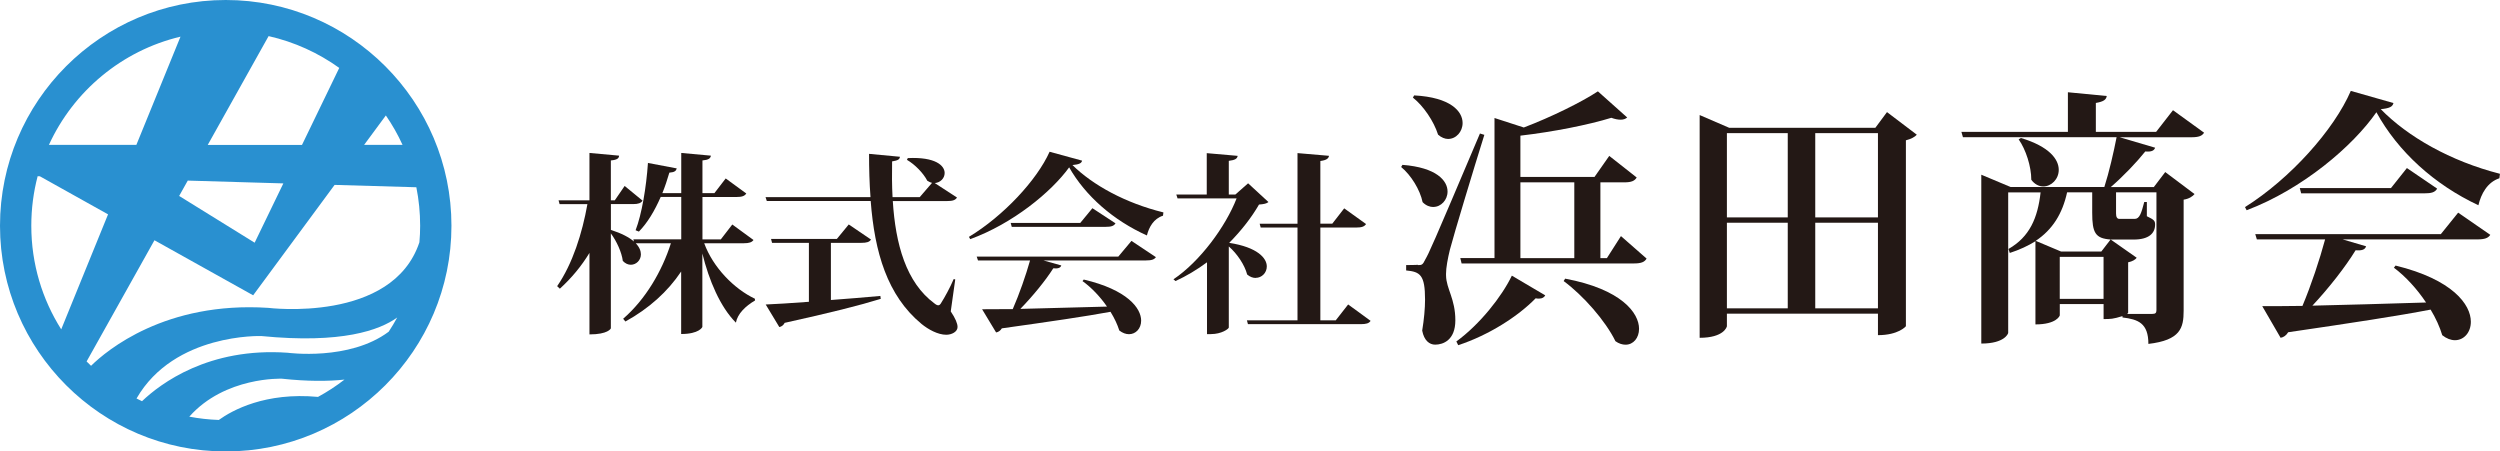
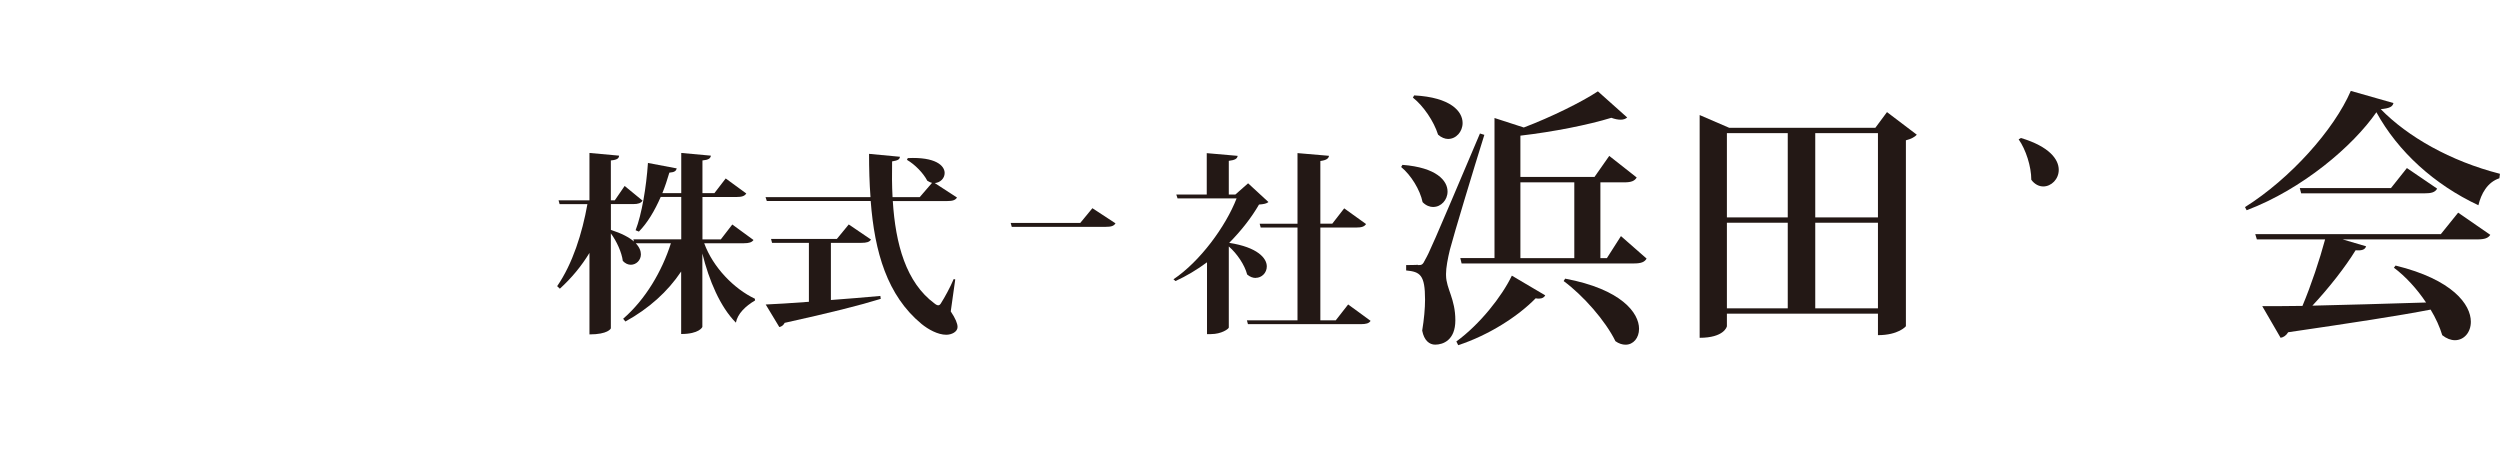
<svg xmlns="http://www.w3.org/2000/svg" id="_レイヤー_2" data-name="レイヤー 2" viewBox="0 0 500 90.29">
  <defs>
    <style>
      .cls-1 {
        fill: #231815;
      }

      .cls-2 {
        fill: #2990d0;
      }
    </style>
  </defs>
  <g id="_レイヤー_1-2" data-name="レイヤー 1">
    <g>
      <g>
        <path class="cls-1" d="M140.86,48.65h7.87c1.11,0,1.64-.19,1.97-.65l-4.24-3.1-2.3,2.98h-3.67v-8.48h6.79c1.11,0,1.64-.19,1.98-.7l-4.12-3.01-2.26,2.94h-2.39v-6.54c1.27-.12,1.6-.42,1.69-.96l-5.93-.54v8.04h-3.78c.54-1.32.98-2.67,1.4-4.1,1.07-.08,1.35-.36,1.48-.85l-5.76-1.09c-.33,4.87-1.24,10.29-2.47,13.46l.66.27c1.73-1.77,3.16-4.18,4.36-6.93h4.11v8.48h-9.58l.12.43c-.95-.82-2.43-1.62-4.61-2.32v-5.16h4.4c1.07,0,1.61-.19,1.93-.69l-3.58-2.94-1.97,2.87h-.79v-7.97c1.28-.12,1.61-.42,1.65-.96l-5.93-.54v9.47h-6.18l.21.77h5.56c-1.03,5.81-2.96,11.93-6.05,16.4l.54.51c2.34-2.13,4.32-4.52,5.92-7.16v16.3c3.7,0,4.28-1.15,4.28-1.23v-18.97c1.15,1.54,2.18,3.8,2.39,5.5.5.54,1.07.77,1.6.77,1.07,0,2.02-.89,2.02-2.09,0-.65-.29-1.43-1.03-2.21h7.03c-1.77,5.57-5.06,11.21-9.55,15.1l.45.55c4.7-2.59,8.47-5.98,11.15-10v12.5c3.58,0,4.24-1.35,4.24-1.43v-14.67c1.32,5.37,3.58,10.7,6.71,13.83.32-1.78,1.93-3.32,3.83-4.44l-.04-.35c-4.16-1.97-8.36-6.25-10.13-11.09Z" />
        <path class="cls-1" d="M166.18,60.01v-11.44h6.05c1.11,0,1.65-.16,1.97-.66l-4.45-3.02-2.38,2.9h-13.16l.2.78h7.37v11.79c-3.7.27-6.71.47-8.64.54l2.72,4.51c.41-.07.83-.34,1.07-.84,9.1-2.01,15.07-3.51,19.22-4.8l-.08-.58c-3.46.31-6.79.58-9.87.81Z" />
        <path class="cls-1" d="M191.07,55.89l-.33-.08c-.7,1.66-1.85,3.75-2.47,4.71-.2.39-.41.54-.61.54s-.45-.11-.74-.35c-5.72-4.21-7.82-11.9-8.36-20.5h10.87c1.15,0,1.64-.2,1.97-.7l-4.45-2.9c1.12-.08,1.98-.96,1.98-2.01,0-1.47-1.81-3.25-7.37-2.98l-.17.35c1.61.93,3.29,2.67,4.07,4.18.33.19.62.35.95.42l-2.47,2.86h-5.43c-.13-2.32-.13-4.75-.09-7.15,1.19-.19,1.53-.42,1.56-.93l-6.17-.58c0,2.97.08,5.88.29,8.66h-20.99l.25.77h20.78c.78,10.22,3.3,18.92,10.17,24.59,1.32,1.08,3.25,2.16,4.94,2.16,1.07,0,2.26-.58,2.26-1.55,0-.69-.41-1.7-1.36-3.12l.9-6.4Z" />
        <path class="cls-1" d="M223.09,44.66l-4.61-3.02-2.43,2.95h-13.91l.21.78h18.76c1.12,0,1.65-.16,1.99-.7Z" />
-         <path class="cls-1" d="M223.66,51.32h-28.32l.26.77h10.41c-.83,2.94-2.14,6.72-3.46,9.73-2.5.03-4.61.03-6.13.03l2.8,4.64c.46-.08.86-.35,1.15-.82,9.84-1.38,16.75-2.39,21.73-3.31.77,1.24,1.39,2.55,1.76,3.74.66.51,1.32.74,1.94.74,1.35,0,2.43-1.12,2.43-2.71,0-2.5-2.76-6.17-11.48-8.22l-.25.31c1.77,1.27,3.54,3.12,4.9,5.1-6.47.19-12.52.35-17.33.46,2.55-2.62,5.06-5.71,6.58-8.11,1.04.08,1.44-.11,1.61-.58l-3.58-1h20.49c1.19,0,1.69-.2,2.01-.66l-4.89-3.25-2.63,3.14Z" />
-         <path class="cls-1" d="M216.42,32.13l-6.5-1.78c-2.55,5.68-9.22,12.84-16.13,17.02l.25.46c8.51-3.1,16.21-9.41,19.79-14.36,3.29,5.76,8.84,10.6,15.55,13.62.41-1.66,1.36-3.37,3.22-3.95l.08-.66c-7.57-1.86-14.12-5.45-18.19-9.47,1.31-.12,1.81-.35,1.93-.88Z" />
        <path class="cls-1" d="M251.15,55.57c1.19,0,2.21-1,2.21-2.28,0-1.66-1.85-3.84-7.52-4.72,2.46-2.48,4.52-5.15,5.96-7.66,1.03-.08,1.52-.2,1.89-.5l-4.07-3.75-2.54,2.24h-1.32v-6.73c1.27-.16,1.69-.43,1.77-1l-6.18-.54v8.28h-6.09l.25.77h11.81c-2.18,5.62-7.32,12.62-12.63,16.18l.41.35c2.18-1,4.32-2.28,6.3-3.75v14.36h.78c2.14,0,3.54-1.04,3.58-1.31v-16.22c1.65,1.43,3.17,3.68,3.67,5.61.57.49,1.15.69,1.73.69Z" />
        <path class="cls-1" d="M267.16,64.06h-3.09v-18.55h7.11c1.16,0,1.7-.19,2.03-.7l-4.37-3.14-2.38,3.06h-2.39v-12.53c1.23-.16,1.65-.51,1.73-1.04l-6.3-.54v14.12h-7.57l.21.77h7.36v18.55h-10.12l.21.77h22.51c1.12,0,1.68-.15,2.02-.66l-4.49-3.28-2.47,3.16Z" />
        <path class="cls-1" d="M321.38,51.62h-1.3v-15.15h4.77c1.4,0,2.07-.27,2.49-.97l-5.49-4.32-2.95,4.21h-14.82v-8.26c6.58-.76,13.62-2.16,18.19-3.57.72.27,1.35.38,1.87.38.57,0,.98-.17,1.3-.44l-5.86-5.23c-3.27,2.15-9.28,5.12-14.82,7.23l-5.86-1.9v28.01h-6.84l.26,1.08h34.46c1.45,0,2.13-.27,2.54-.97l-5.13-4.5-2.8,4.39ZM314.86,51.62h-10.78v-15.15h10.78v15.15Z" />
        <path class="cls-1" d="M287.6,26.92c.67.6,1.4.87,2.02.87,1.61,0,2.9-1.46,2.9-3.19,0-2.32-2.38-5.14-9.69-5.52l-.25.44c2.13,1.68,4.19,4.75,5.03,7.4Z" />
        <path class="cls-1" d="M291.27,68.29l.37.75c6.22-2.05,12.02-5.82,15.49-9.38.26.06.47.06.68.06.67,0,1.03-.27,1.24-.65l-6.68-3.94c-2.02,4.21-6.43,9.76-11.1,13.16Z" />
        <path class="cls-1" d="M313.04,55.72l-.31.49c3.94,2.92,8.35,7.93,10.36,12.03.67.49,1.4.7,2.02.7,1.56,0,2.7-1.35,2.7-3.18,0-3.18-3.53-7.92-14.77-10.03Z" />
        <path class="cls-1" d="M286.66,41.39c1.56,0,2.85-1.41,2.85-3.08,0-2.16-2.17-4.81-9.02-5.34l-.26.43c1.97,1.62,3.78,4.55,4.29,7.03.68.7,1.45.97,2.13.97Z" />
        <path class="cls-1" d="M289.2,54.86c0-1.35.36-3.19.78-4.92.77-2.98,4.71-16.01,6.89-22.97l-.88-.27c-9.8,23.14-10.16,23.83-10.93,25.19-.53,1.13-.73,1.13-1.5,1.13v-.06s-.57.06-2.33.06v1.07c2.8.27,3.78.87,3.78,5.83,0,1.78-.2,3.93-.57,6.2.37,1.99,1.45,2.81,2.59,2.81,1.61,0,4.04-.91,4.04-4.86,0-4.31-1.81-6.3-1.86-8.94v-.27Z" />
        <path class="cls-1" d="M375.07,25.56h-29.23l-5.91-2.55v44.55c4.83,0,5.45-2.18,5.45-2.33v-2.5h30.21v4.3c4.09,0,5.59-1.75,5.59-1.8V28.06c1.04-.26,1.81-.68,2.18-1.12l-5.96-4.52-2.33,3.14ZM357.55,61.66h-12.17v-17.11h12.17v17.11ZM357.55,43.48h-12.17v-16.85h12.17v16.85ZM375.59,61.66h-12.54v-17.11h12.54v17.11ZM375.59,43.48h-12.54v-16.85h12.54v16.85Z" />
        <path class="cls-1" d="M408.65,37.29c1.61,0,3.1-1.45,3.1-3.32,0-2.09-1.86-4.66-7.56-6.37l-.46.27c1.44,2.04,2.53,5.41,2.53,8.09.67.91,1.55,1.33,2.39,1.33Z" />
-         <path class="cls-1" d="M431.24,26.37h-12.07v-5.78c1.55-.27,2.07-.65,2.18-1.39l-7.77-.75v7.92h-21.3l.31,1.07h30.73c-.57,2.94-1.5,7.01-2.45,9.96h-18.75l-5.86-2.46v33.77c4.72,0,5.38-2.03,5.38-2.13v-28.1h6.48c-.57,5.09-2.18,8.89-6.42,11.31l.26.8c1.97-.64,3.68-1.44,5.13-2.35v16.64c4.2,0,4.87-1.71,4.87-1.82v-2.25h8.76v3c1.4,0,1.87,0,3.78-.59v.27c3.11.37,5.18,1.12,5.18,5.29,6.43-.75,7.05-3.21,7.05-6.63v-22.22c1.09-.16,1.86-.7,2.18-1.12l-5.86-4.4-2.28,3h-8.61c2.55-2.2,5.19-4.98,6.9-7.12,1.24.11,1.76-.16,1.97-.75l-7.1-2.09h14.35c1.5,0,2.13-.27,2.54-.91l-6.22-4.5-3.37,4.33ZM420.71,59.78h-8.76v-8.4h8.76v8.4ZM420.26,50.31h-8.04l-5.08-2.14c3.37-2.25,5.34-5.42,6.28-9.7h5.02v4.07c0,4.02.62,5.15,3.68,5.36l-1.86,2.41ZM429.37,43.24v-2.84h-.52c-.57,2.2-.93,3.38-1.91,3.38h-3.06q-.67,0-.67-1.08v-4.23h8.08v23.56c0,.58-.22.75-.84.75h-5.02c.1-.11.2-.17.2-.22v-10.1c.83-.16,1.46-.54,1.71-.91l-5.19-3.64h4.57c3.05,0,4.3-1.24,4.3-3,0-.76-.21-.97-1.66-1.67Z" />
        <path class="cls-1" d="M476.15,21.83c1.73-.16,2.37-.47,2.54-1.22l-8.53-2.43c-3.35,7.77-12.09,17.54-21.16,23.24l.33.63c11.17-4.22,21.26-12.83,25.95-19.6,4.32,7.88,11.6,14.48,20.4,18.6.54-2.27,1.78-4.6,4.2-5.4l.11-.89c-9.93-2.53-18.5-7.45-23.85-12.94Z" />
        <path class="cls-1" d="M488.18,46.82h-37.13l.32,1.06h13.65c-1.08,4.02-2.8,9.19-4.53,13.3-3.29.05-6.05.05-8.04.05l3.67,6.33c.6-.1,1.14-.48,1.51-1.11,12.9-1.89,21.97-3.27,28.49-4.53,1.03,1.69,1.84,3.48,2.33,5.12.86.68,1.73,1,2.54,1,1.78,0,3.18-1.53,3.18-3.69,0-3.43-3.62-8.44-15.06-11.24l-.33.43c2.33,1.74,4.64,4.27,6.43,6.96-8.47.27-16.4.48-22.73.63,3.35-3.58,6.64-7.81,8.64-11.08,1.35.11,1.89-.16,2.1-.79l-4.69-1.38h26.88c1.57,0,2.21-.27,2.65-.91l-6.43-4.44-3.45,4.28Z" />
        <path class="cls-1" d="M487.43,37.73l-6.05-4.12-3.19,4.01h-18.23l.27,1.05h24.61c1.45,0,2.16-.2,2.59-.94Z" />
      </g>
-       <path class="cls-2" d="M45.15,0C20.25,0,0,20.25,0,45.15s20.25,45.14,45.15,45.14,45.14-20.25,45.14-45.14S70.04,0,45.15,0ZM43.76,83.99c-2.01-.07-3.98-.29-5.9-.66,7.15-8.05,18.52-7.59,18.52-7.59,5.12.55,9.23.53,12.52.18-1.67,1.29-3.44,2.45-5.3,3.46-10.53-.98-17.14,2.67-19.84,4.61ZM27.31,79.69c7.56-13.12,24.97-12.48,24.97-12.48,16.07,1.58,23.64-1.17,27.16-3.71-.53.97-1.09,1.92-1.7,2.84-7.87,5.89-20.21,4.21-20.21,4.21-15.78-1.12-25.42,6.16-29.13,9.69-.37-.17-.73-.36-1.09-.54ZM77.17,23.09c1.28,1.85,2.4,3.83,3.34,5.89h-7.69l4.35-5.89ZM53.72,7.22c5.18,1.17,9.96,3.37,14.13,6.36l-7.45,15.4h-18.85l12.17-21.76ZM56.67,36.68l-5.74,11.86-15.1-9.35,1.72-3.07,19.12.56ZM36.1,7.33l-8.83,21.65H9.78c4.92-10.74,14.58-18.86,26.32-21.65ZM12.25,65.88c-3.79-6-5.99-13.09-5.99-20.73,0-3.43.44-6.75,1.27-9.91l.45.02,13.63,7.61-9.37,23.01ZM30.89,48.05l19.74,11.01,16.29-22.08,16.35.47c.5,2.49.76,5.07.76,7.7,0,1.11-.05,2.21-.15,3.31-5.41,16.23-30.24,13.11-30.24,13.11-20.55-1.33-32.27,8.48-35.43,11.59-.3-.3-.6-.58-.89-.87l13.57-24.24Z" />
    </g>
  </g>
</svg>